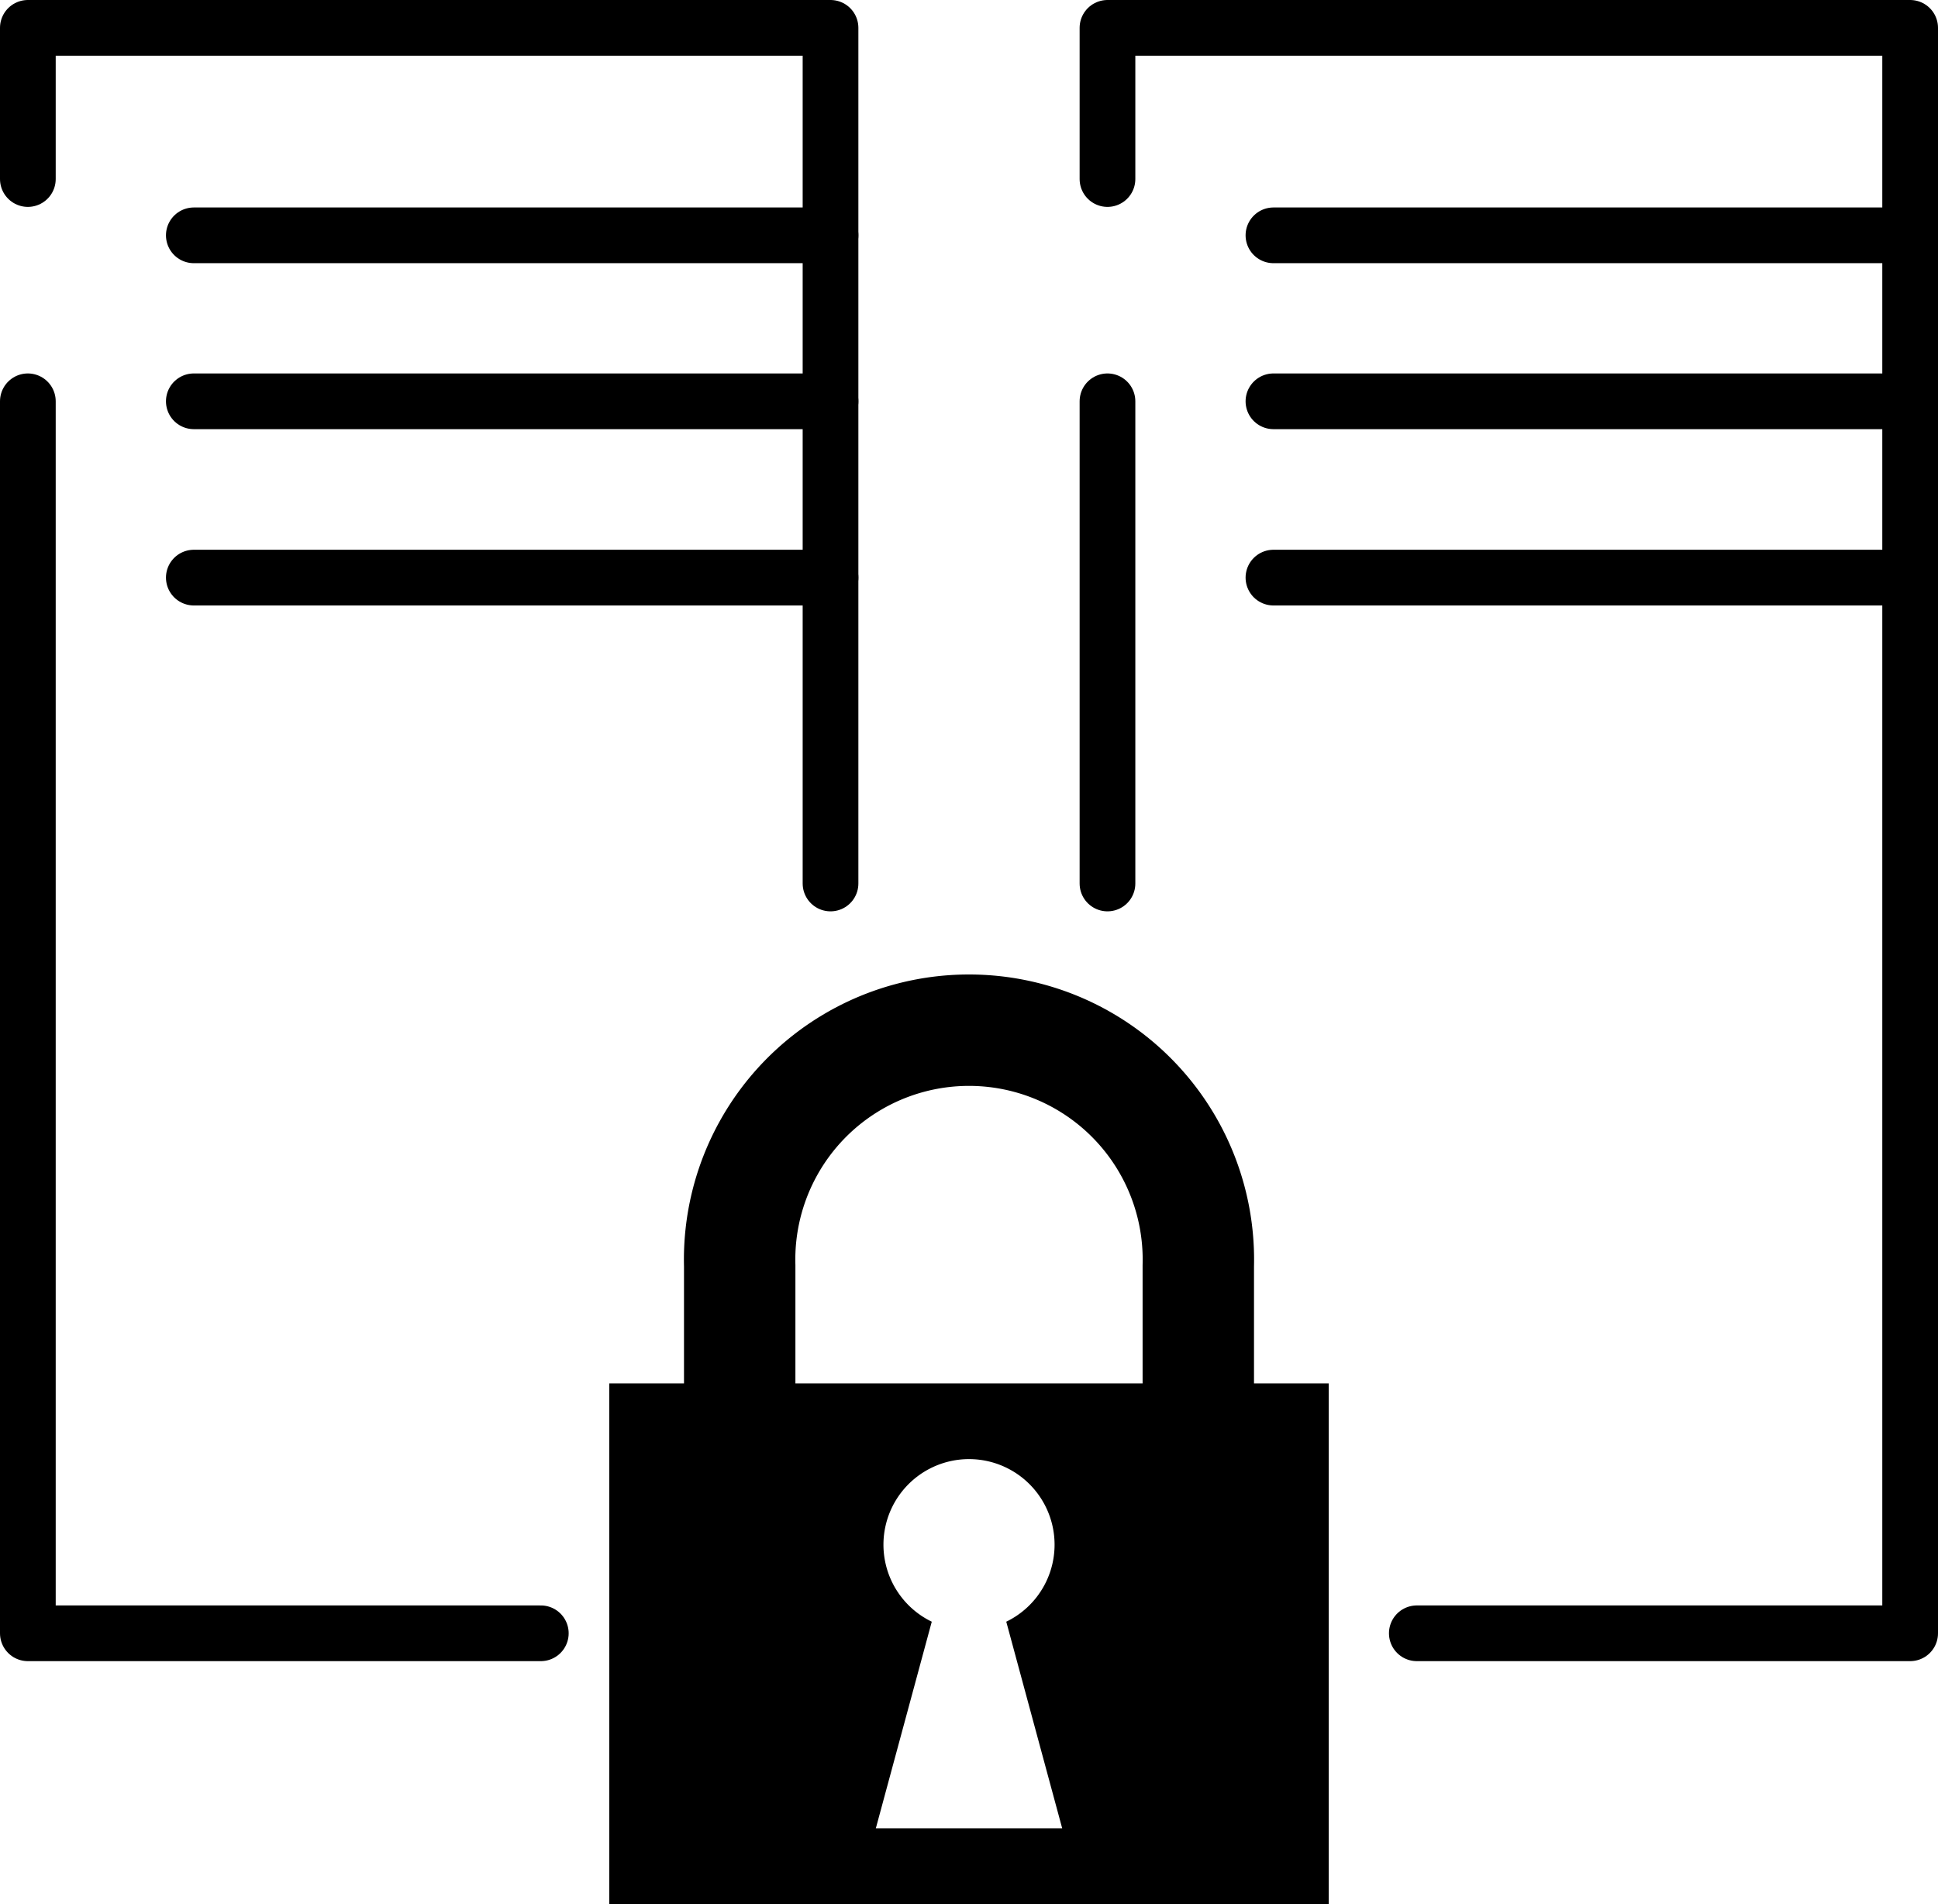
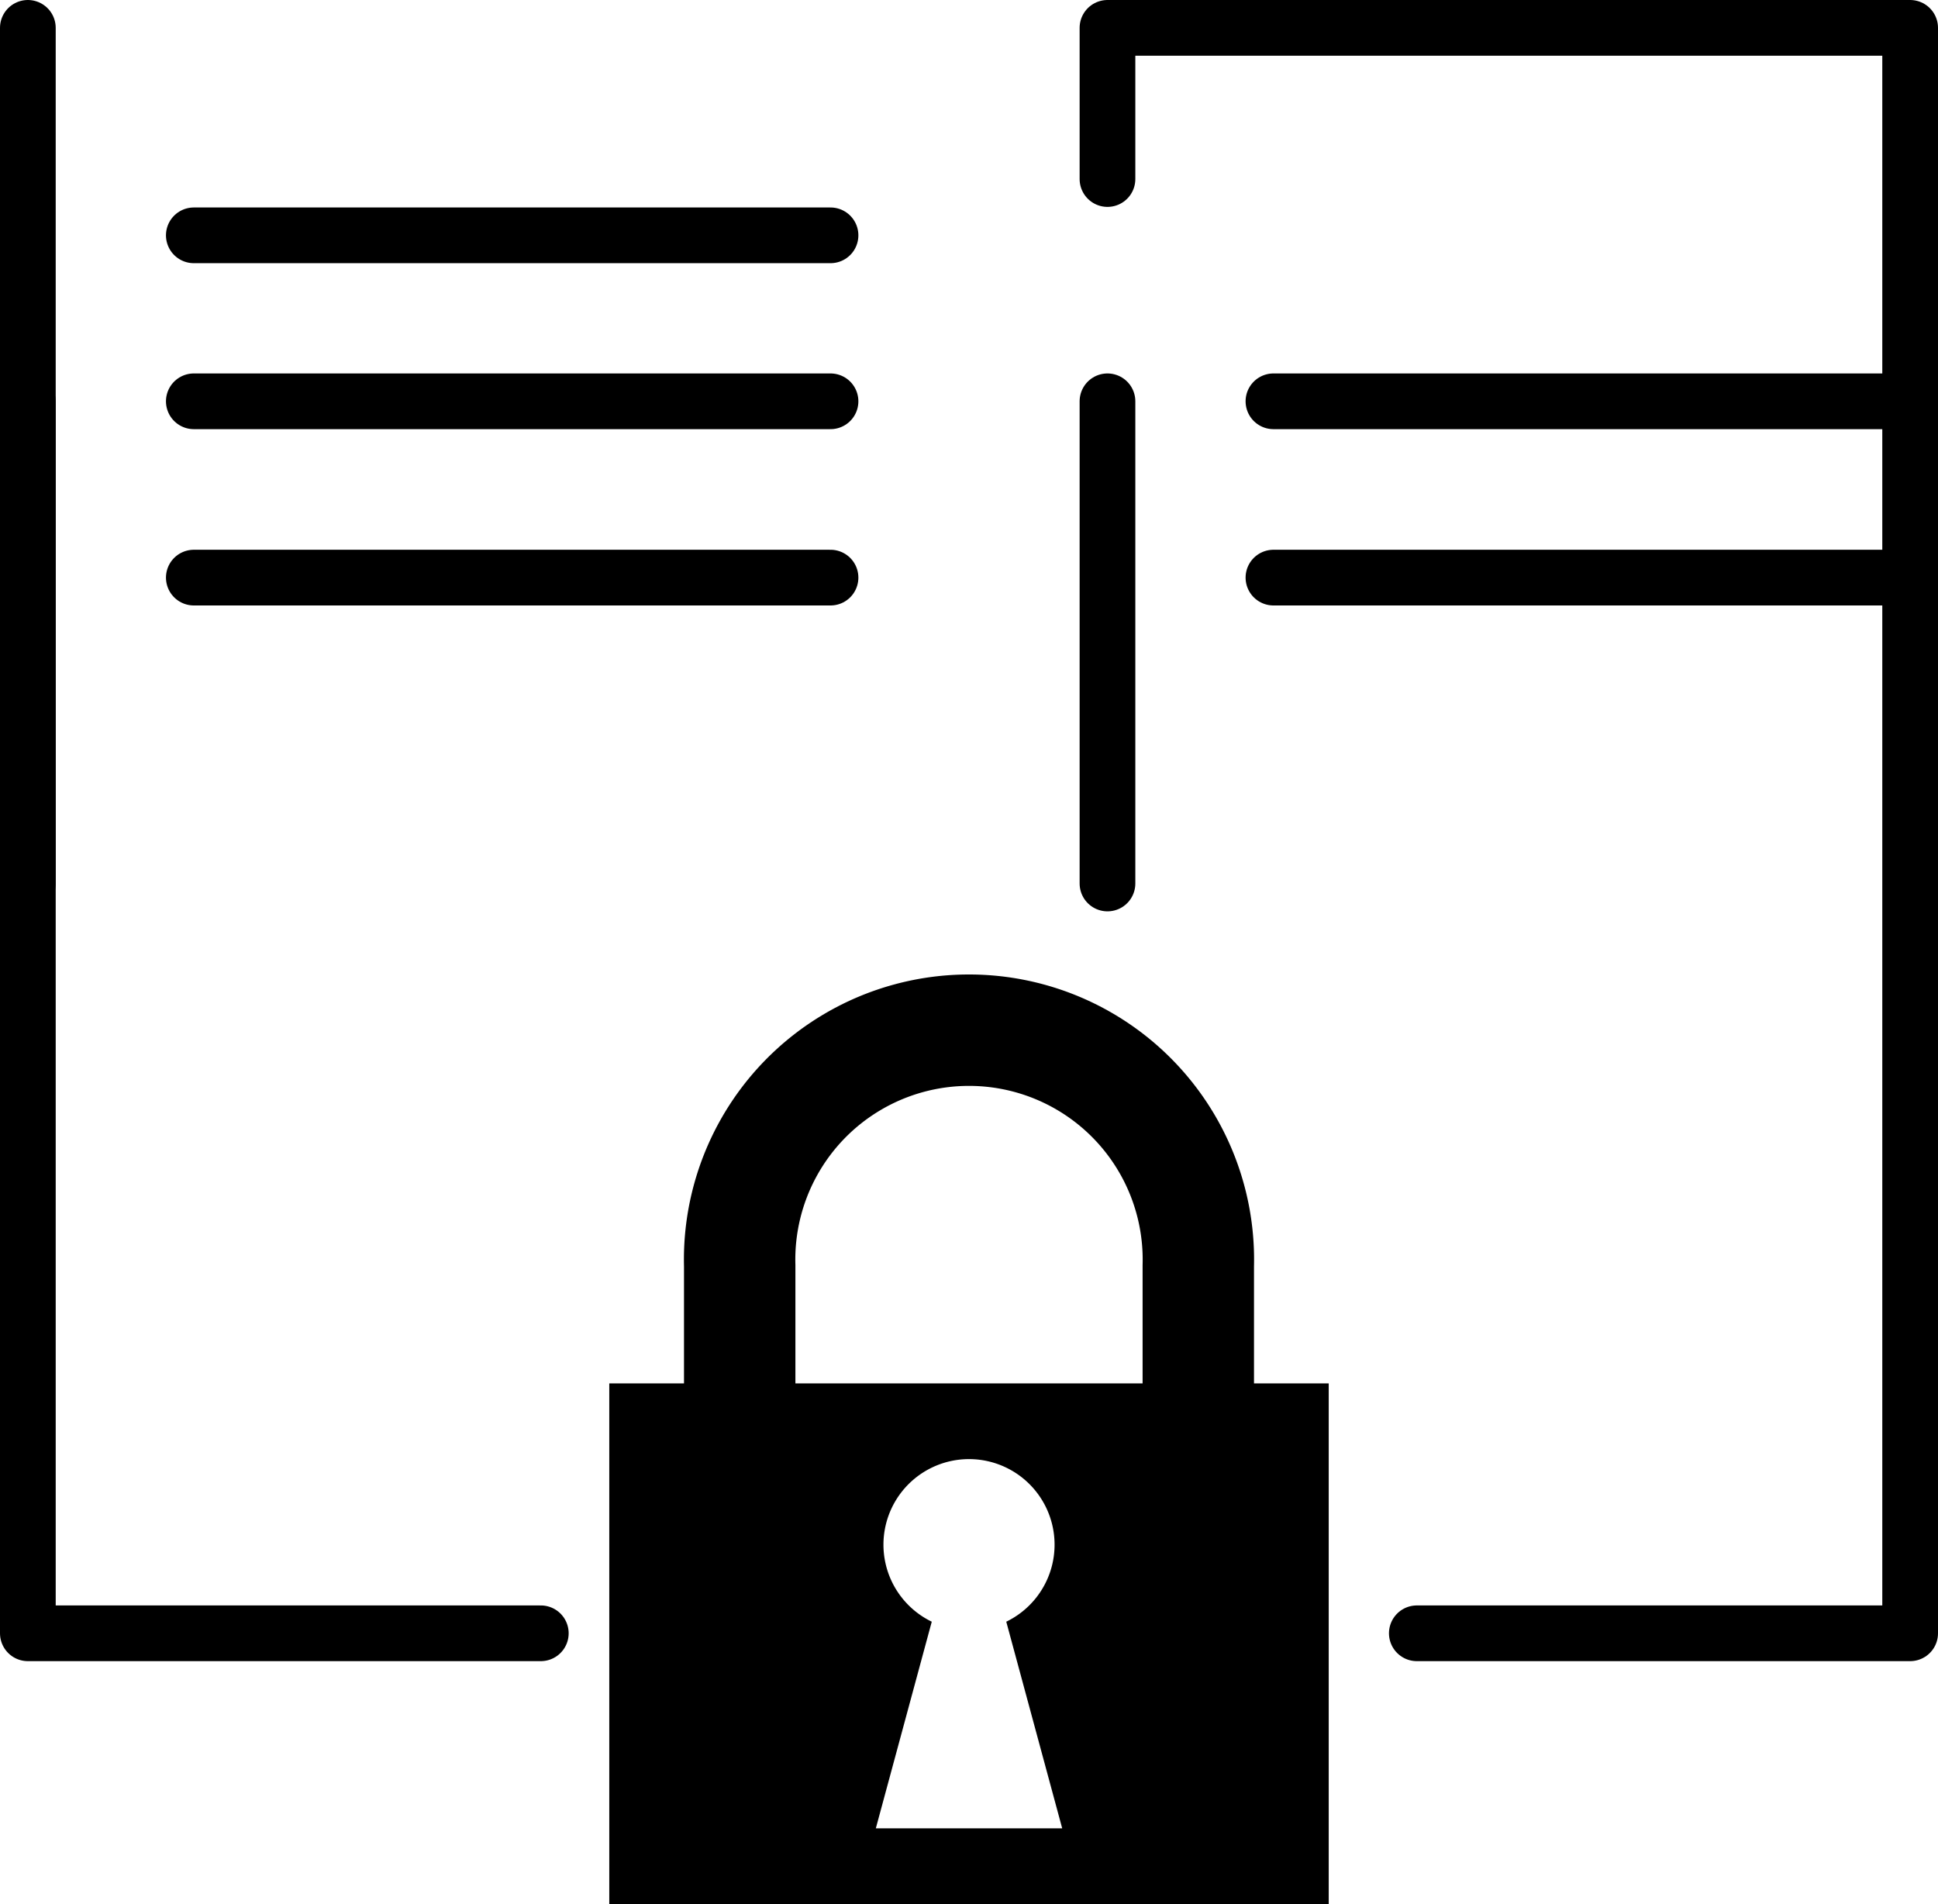
<svg xmlns="http://www.w3.org/2000/svg" viewBox="0 0 69.584 68.371">
  <g id="アイコン" transform="translate(-946.464 -597.06)">
    <g id="グループ_77" data-name="グループ 77" transform="translate(947.464 598.06)">
      <g id="グループ_74" data-name="グループ 74" transform="translate(38.764)">
        <g id="グループ_73" data-name="グループ 73">
          <line id="線_43" data-name="線 43" y1="17.312" transform="translate(0 13.408)" fill="none" stroke="#000" stroke-linecap="round" stroke-linejoin="round" stroke-width="2" />
          <path id="パス_316" data-name="パス 316" d="M994.783,603.488V598.06h28.82V655.7H1005.89" transform="translate(-994.783 -598.06)" fill="none" stroke="#000" stroke-linecap="round" stroke-linejoin="round" stroke-width="2" />
-           <line id="線_44" data-name="線 44" x2="22.861" transform="translate(5.959 7.449)" fill="none" stroke="#000" stroke-linecap="round" stroke-linejoin="round" stroke-width="2" />
          <line id="線_45" data-name="線 45" x2="22.861" transform="translate(5.959 13.408)" fill="none" stroke="#000" stroke-linecap="round" stroke-linejoin="round" stroke-width="2" />
          <line id="線_46" data-name="線 46" x2="22.861" transform="translate(5.959 19.738)" fill="none" stroke="#000" stroke-linecap="round" stroke-linejoin="round" stroke-width="2" />
        </g>
      </g>
      <g id="グループ_76" data-name="グループ 76">
        <g id="グループ_75" data-name="グループ 75">
          <path id="パス_317" data-name="パス 317" d="M965.882,658.659H947.464V614.427" transform="translate(-947.464 -601.019)" fill="none" stroke="#000" stroke-linecap="round" stroke-linejoin="round" stroke-width="2" />
-           <path id="パス_318" data-name="パス 318" d="M947.464,603.488V598.06h28.82v30.72" transform="translate(-947.464 -598.06)" fill="none" stroke="#000" stroke-linecap="round" stroke-linejoin="round" stroke-width="2" />
+           <path id="パス_318" data-name="パス 318" d="M947.464,603.488V598.06v30.72" transform="translate(-947.464 -598.06)" fill="none" stroke="#000" stroke-linecap="round" stroke-linejoin="round" stroke-width="2" />
          <line id="線_47" data-name="線 47" x2="22.861" transform="translate(5.959 7.449)" fill="none" stroke="#000" stroke-linecap="round" stroke-linejoin="round" stroke-width="2" />
          <line id="線_48" data-name="線 48" x2="22.861" transform="translate(5.959 13.408)" fill="none" stroke="#000" stroke-linecap="round" stroke-linejoin="round" stroke-width="2" />
          <line id="線_49" data-name="線 49" x2="22.861" transform="translate(5.959 19.738)" fill="none" stroke="#000" stroke-linecap="round" stroke-linejoin="round" stroke-width="2" />
        </g>
      </g>
    </g>
    <g id="グループ_78" data-name="グループ 78" transform="translate(968.34 634.043)">
      <path id="パス_319" data-name="パス 319" d="M978.663,655.339v-4.893a8.236,8.236,0,1,1,16.466,0v4.893" transform="translate(-973.98 -641.984)" fill="none" stroke="#000" stroke-linejoin="round" stroke-width="4" />
      <path id="パス_320" data-name="パス 320" d="M972.947,657.47v18.7h25.832v-18.7Zm9.571,15.973,2.008-7.418a3.072,3.072,0,1,1,2.675,0l2.008,7.418Z" transform="translate(-972.947 -644.784)" />
    </g>
  </g>
</svg>